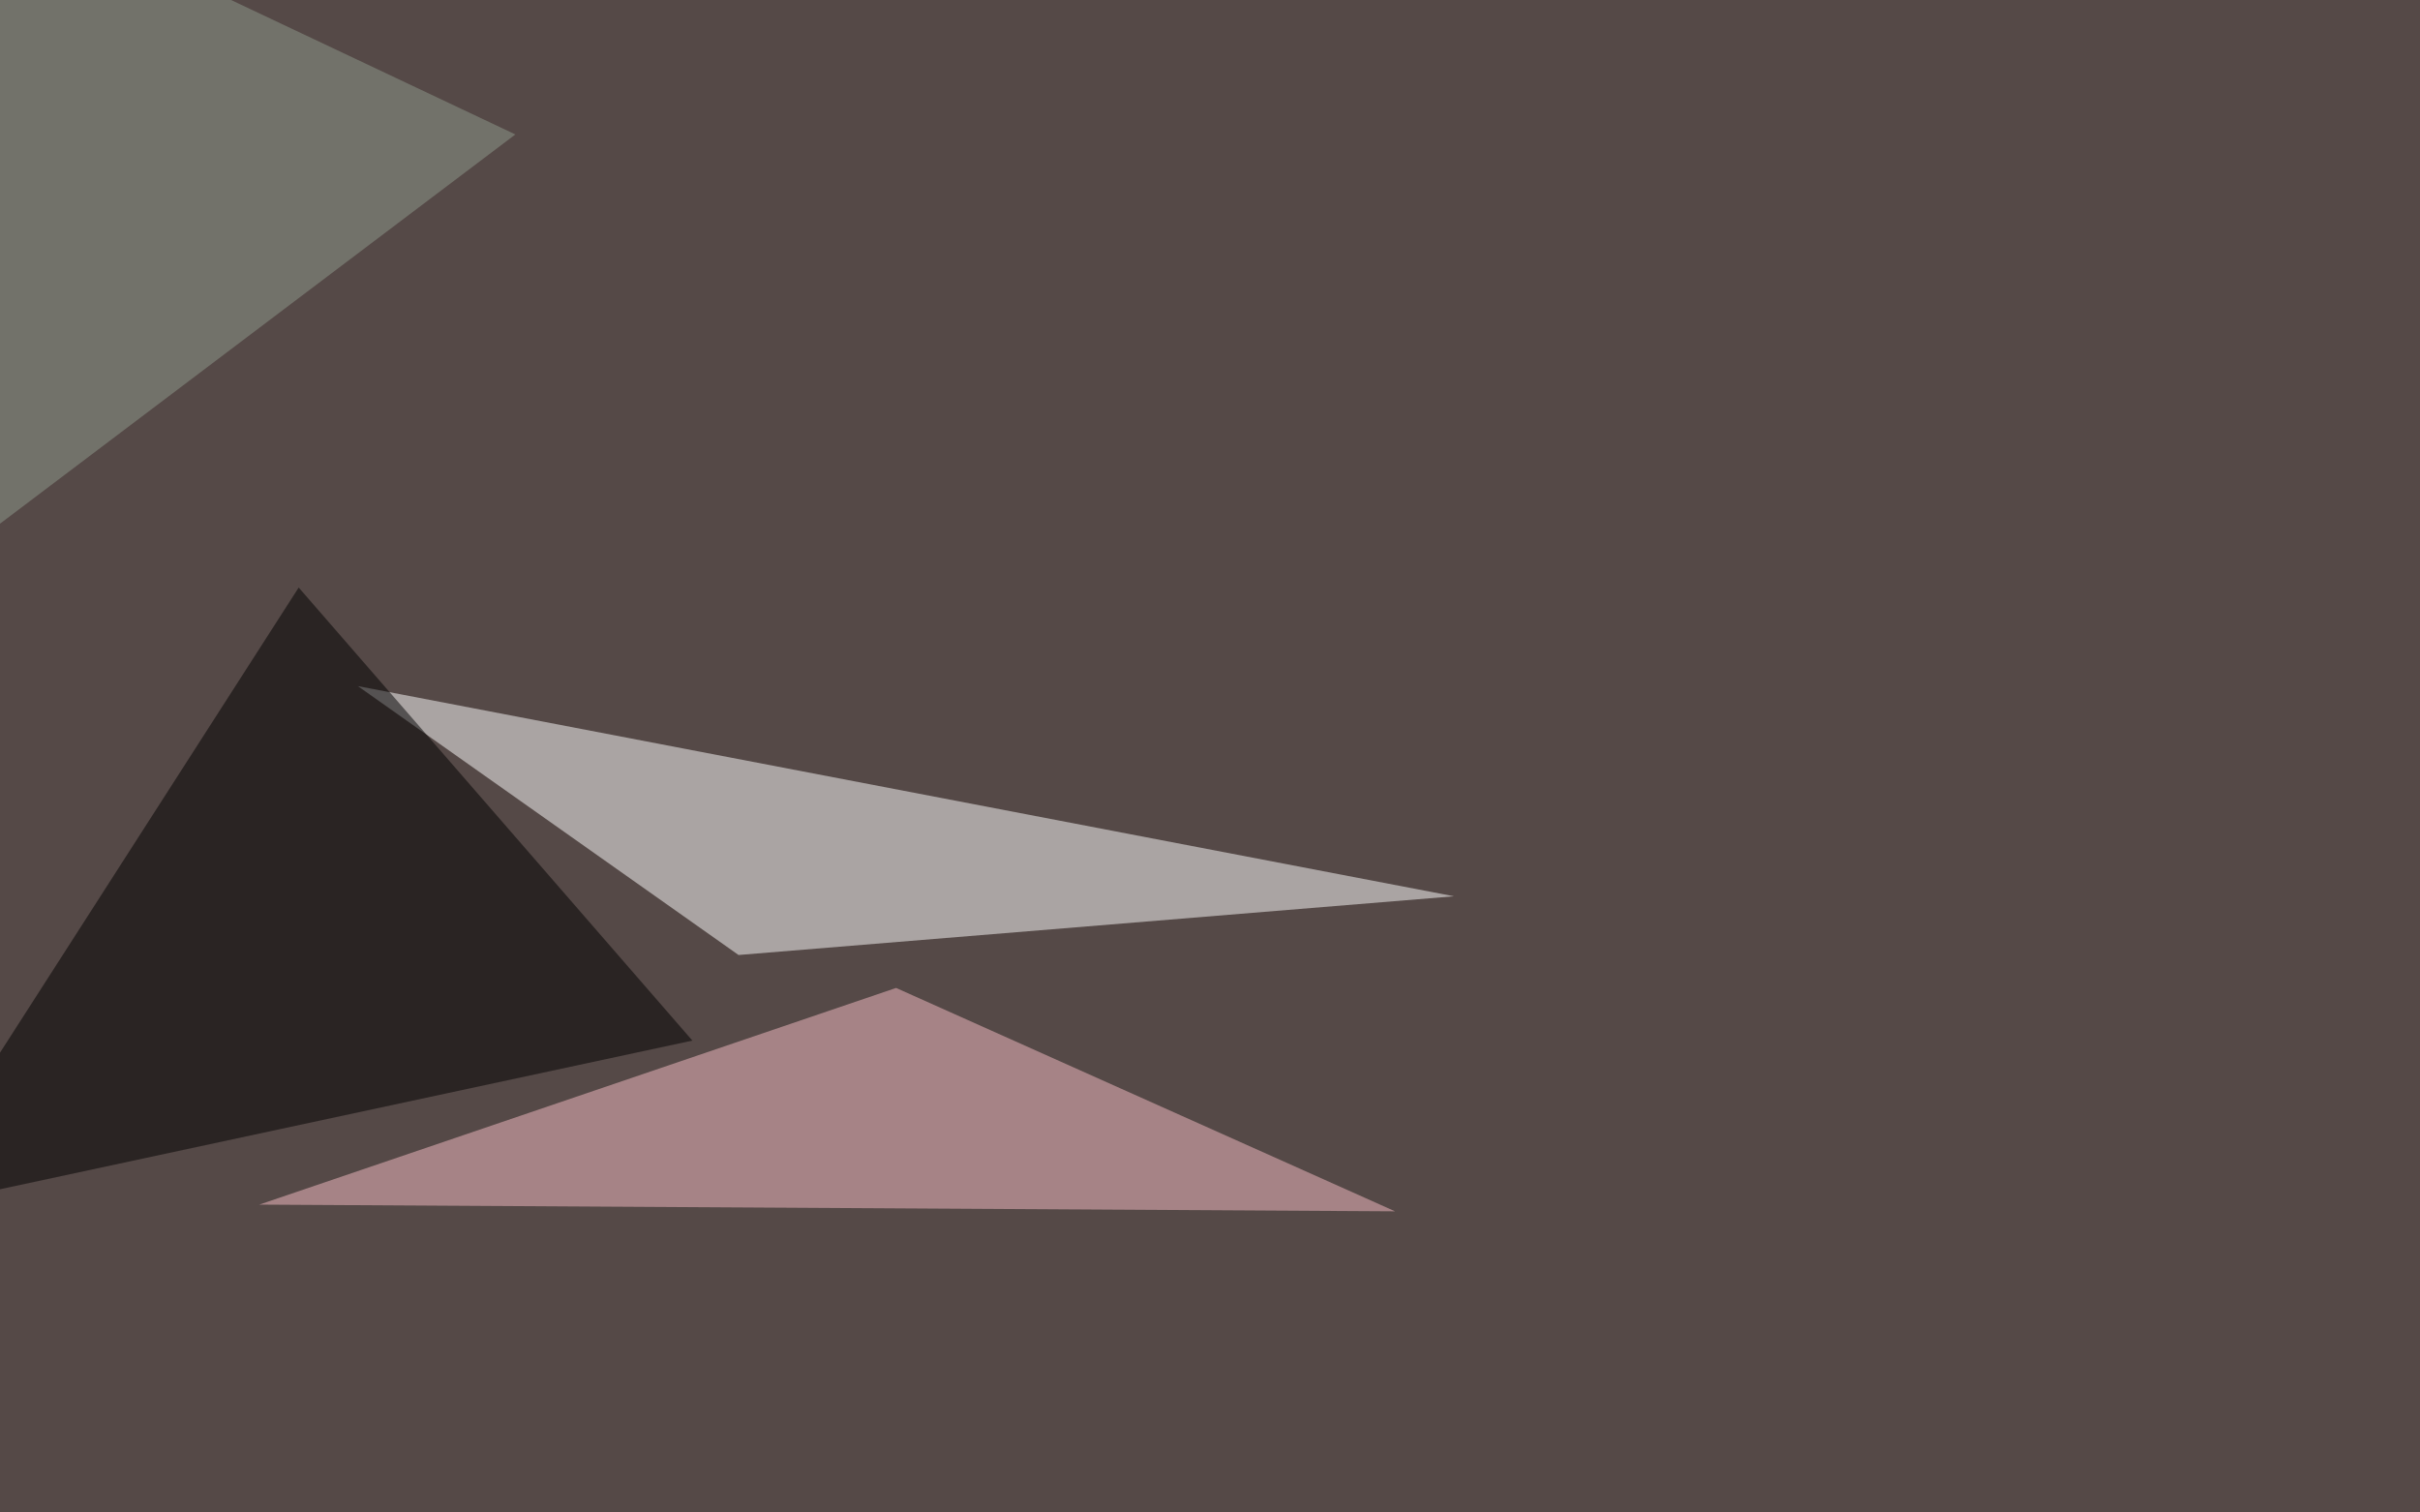
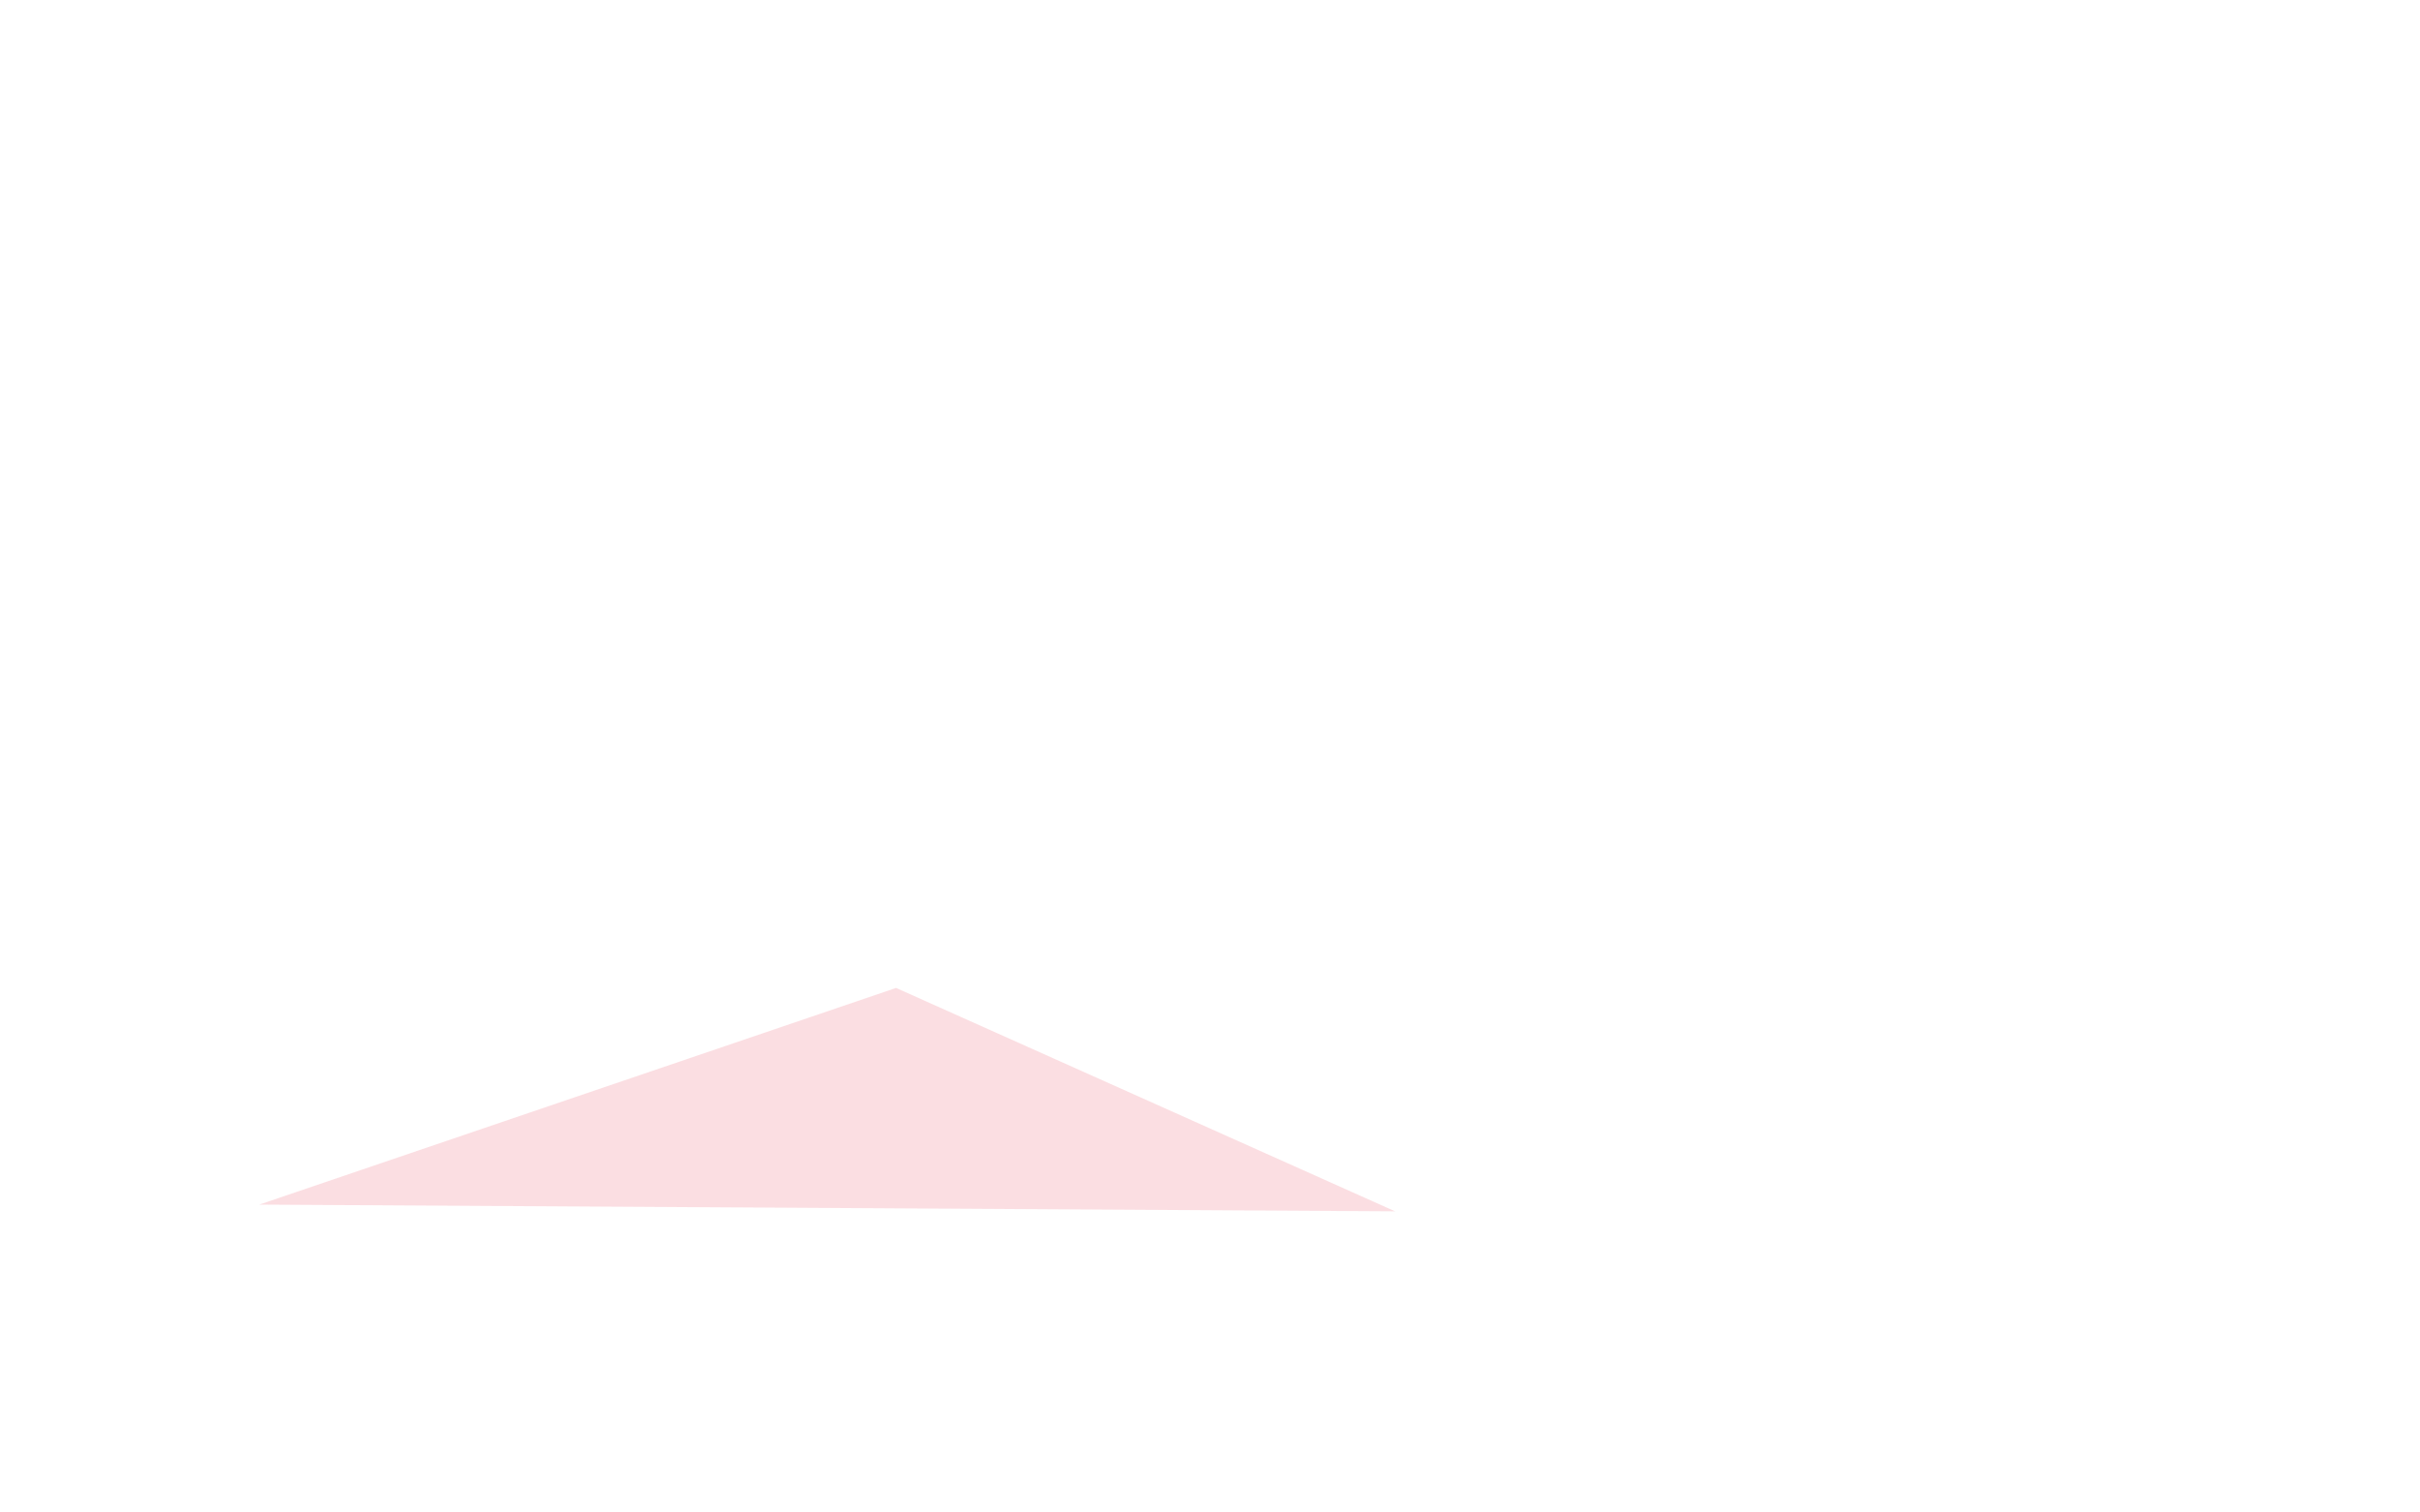
<svg xmlns="http://www.w3.org/2000/svg" width="1080" height="675">
  <filter id="a">
    <feGaussianBlur stdDeviation="55" />
  </filter>
-   <rect width="100%" height="100%" fill="#554947" />
  <g filter="url(#a)">
    <g fill-opacity=".5">
-       <path fill="#fff" d="M159.7 306.2l169.9 120L648.9 400z" />
-       <path d="M-45.4 540.5L309 464.4 133.3 262.2z" />
-       <path fill="#919d8f" d="M-45.4 268L230 60 7.3-45.3z" />
      <path fill="#f8bfc7" d="M115.7 537.6l506.9 3-222.7-99.7z" />
    </g>
  </g>
</svg>